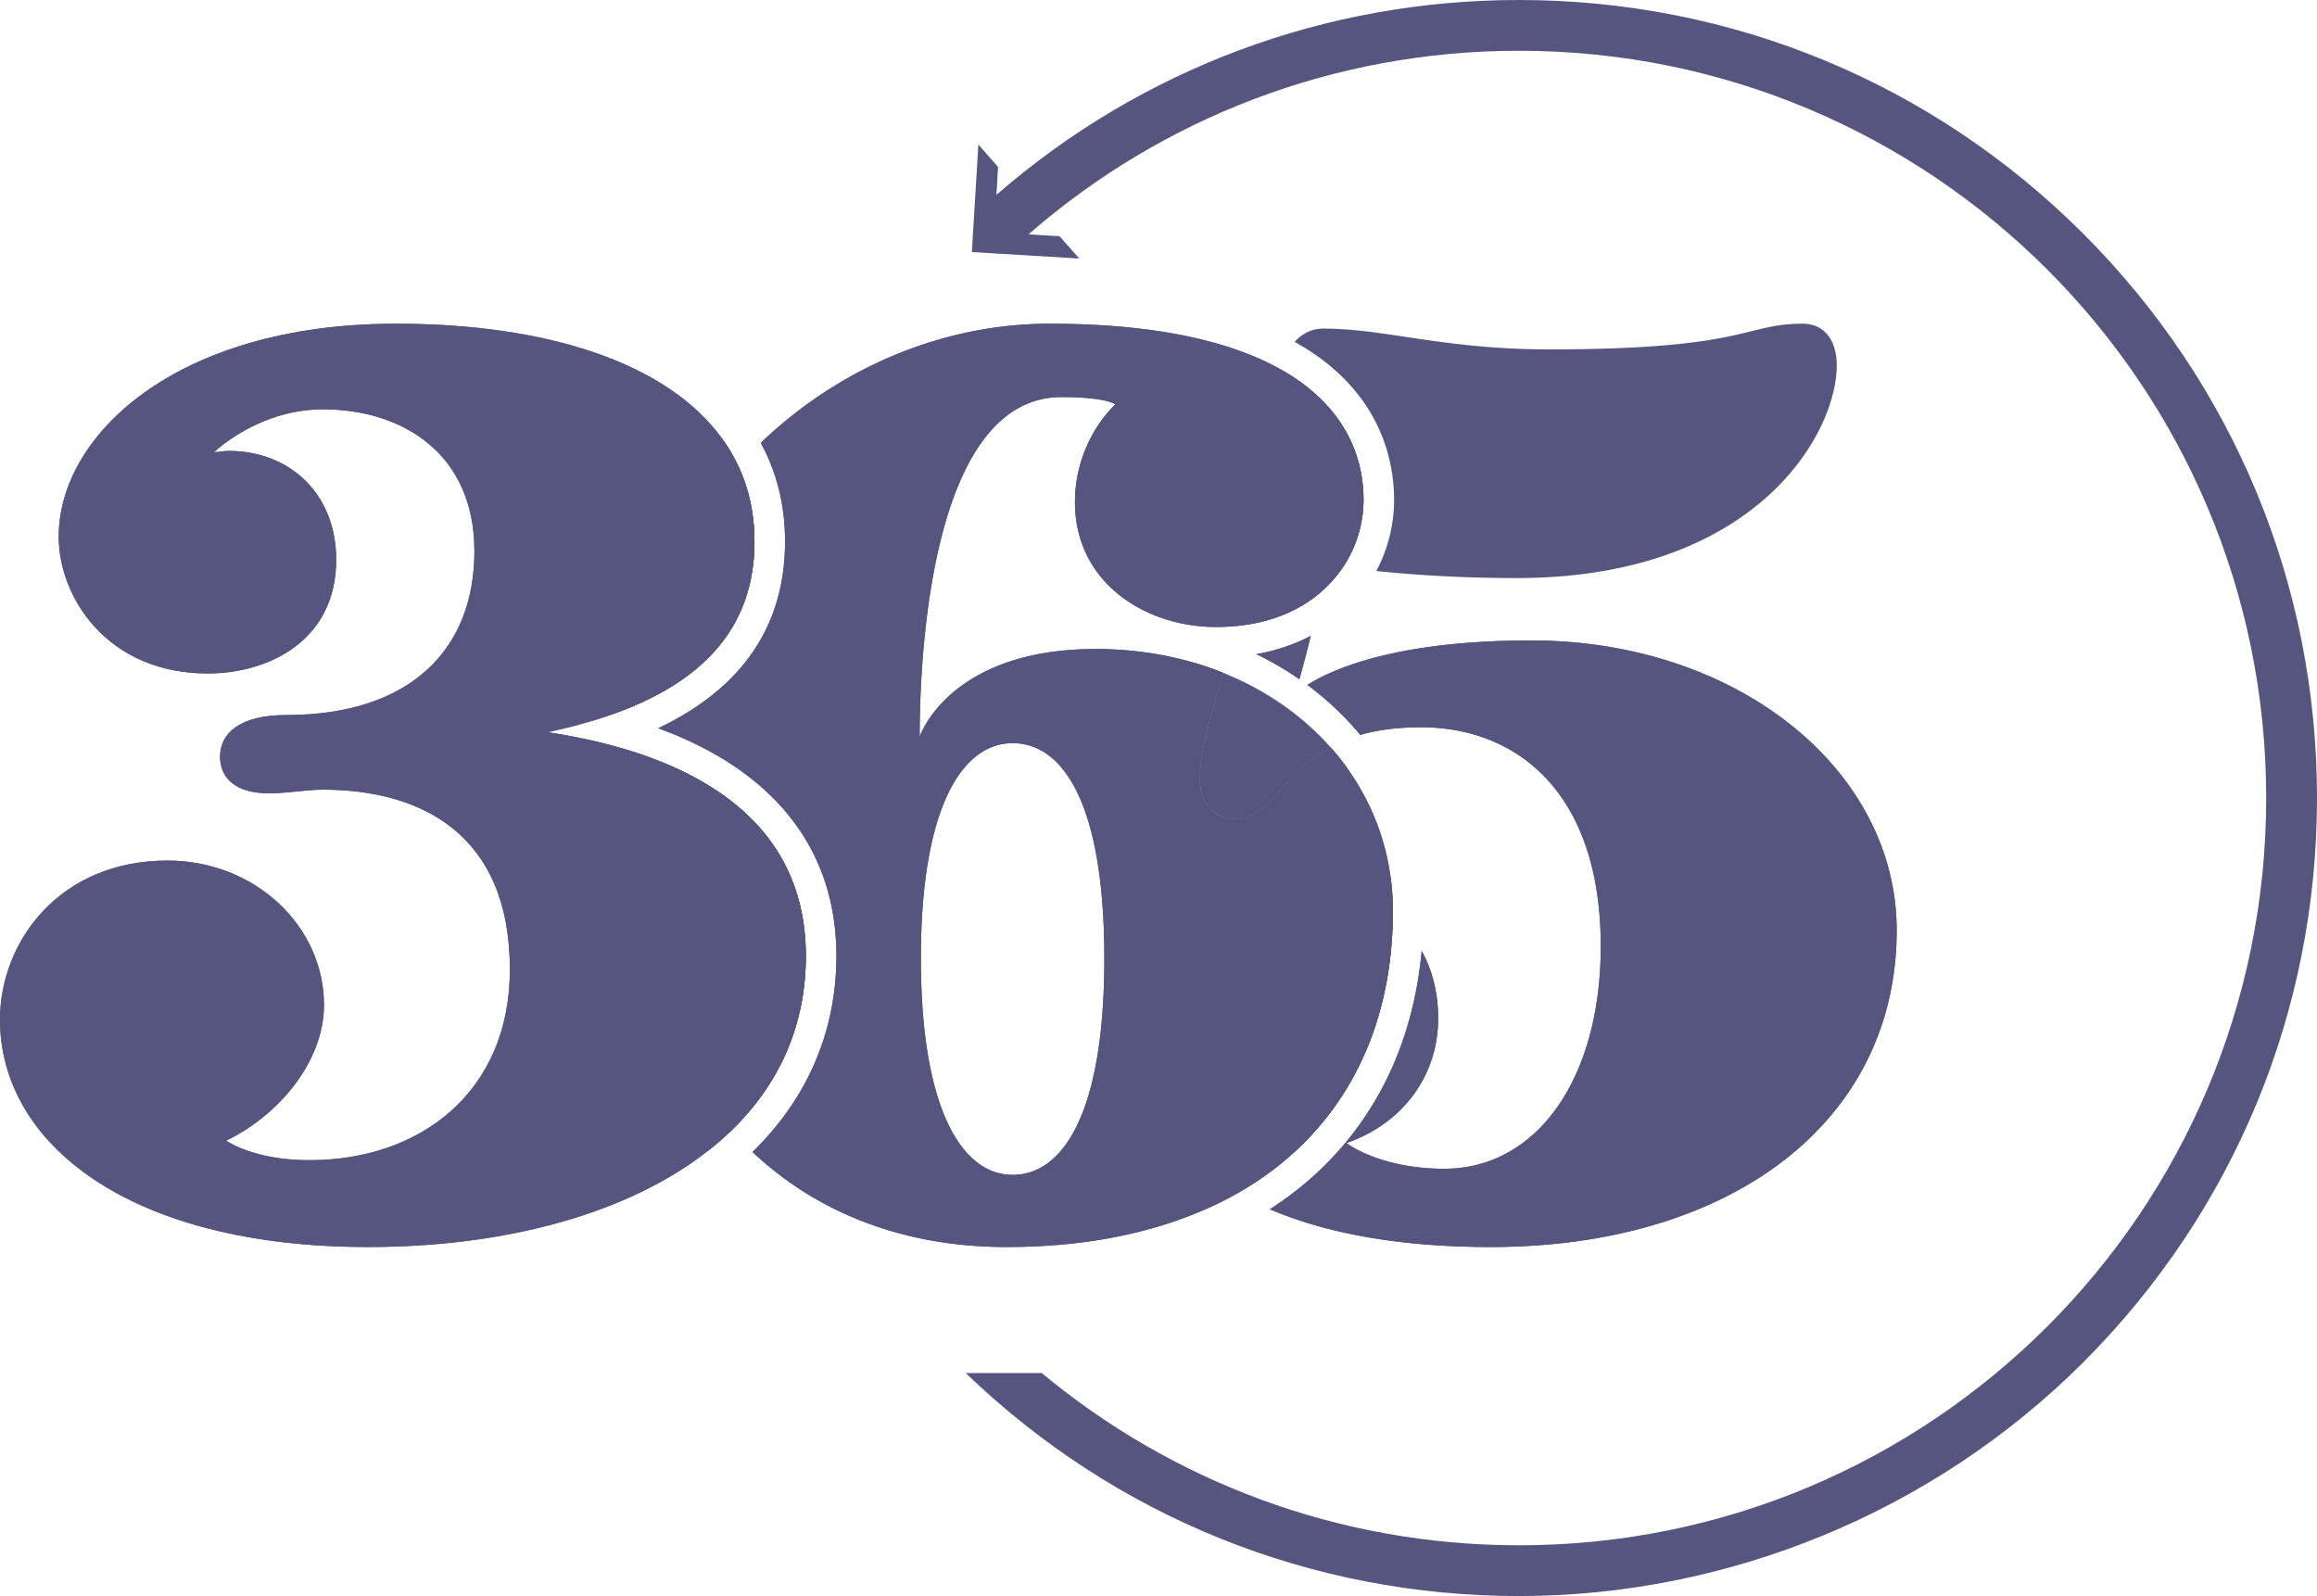
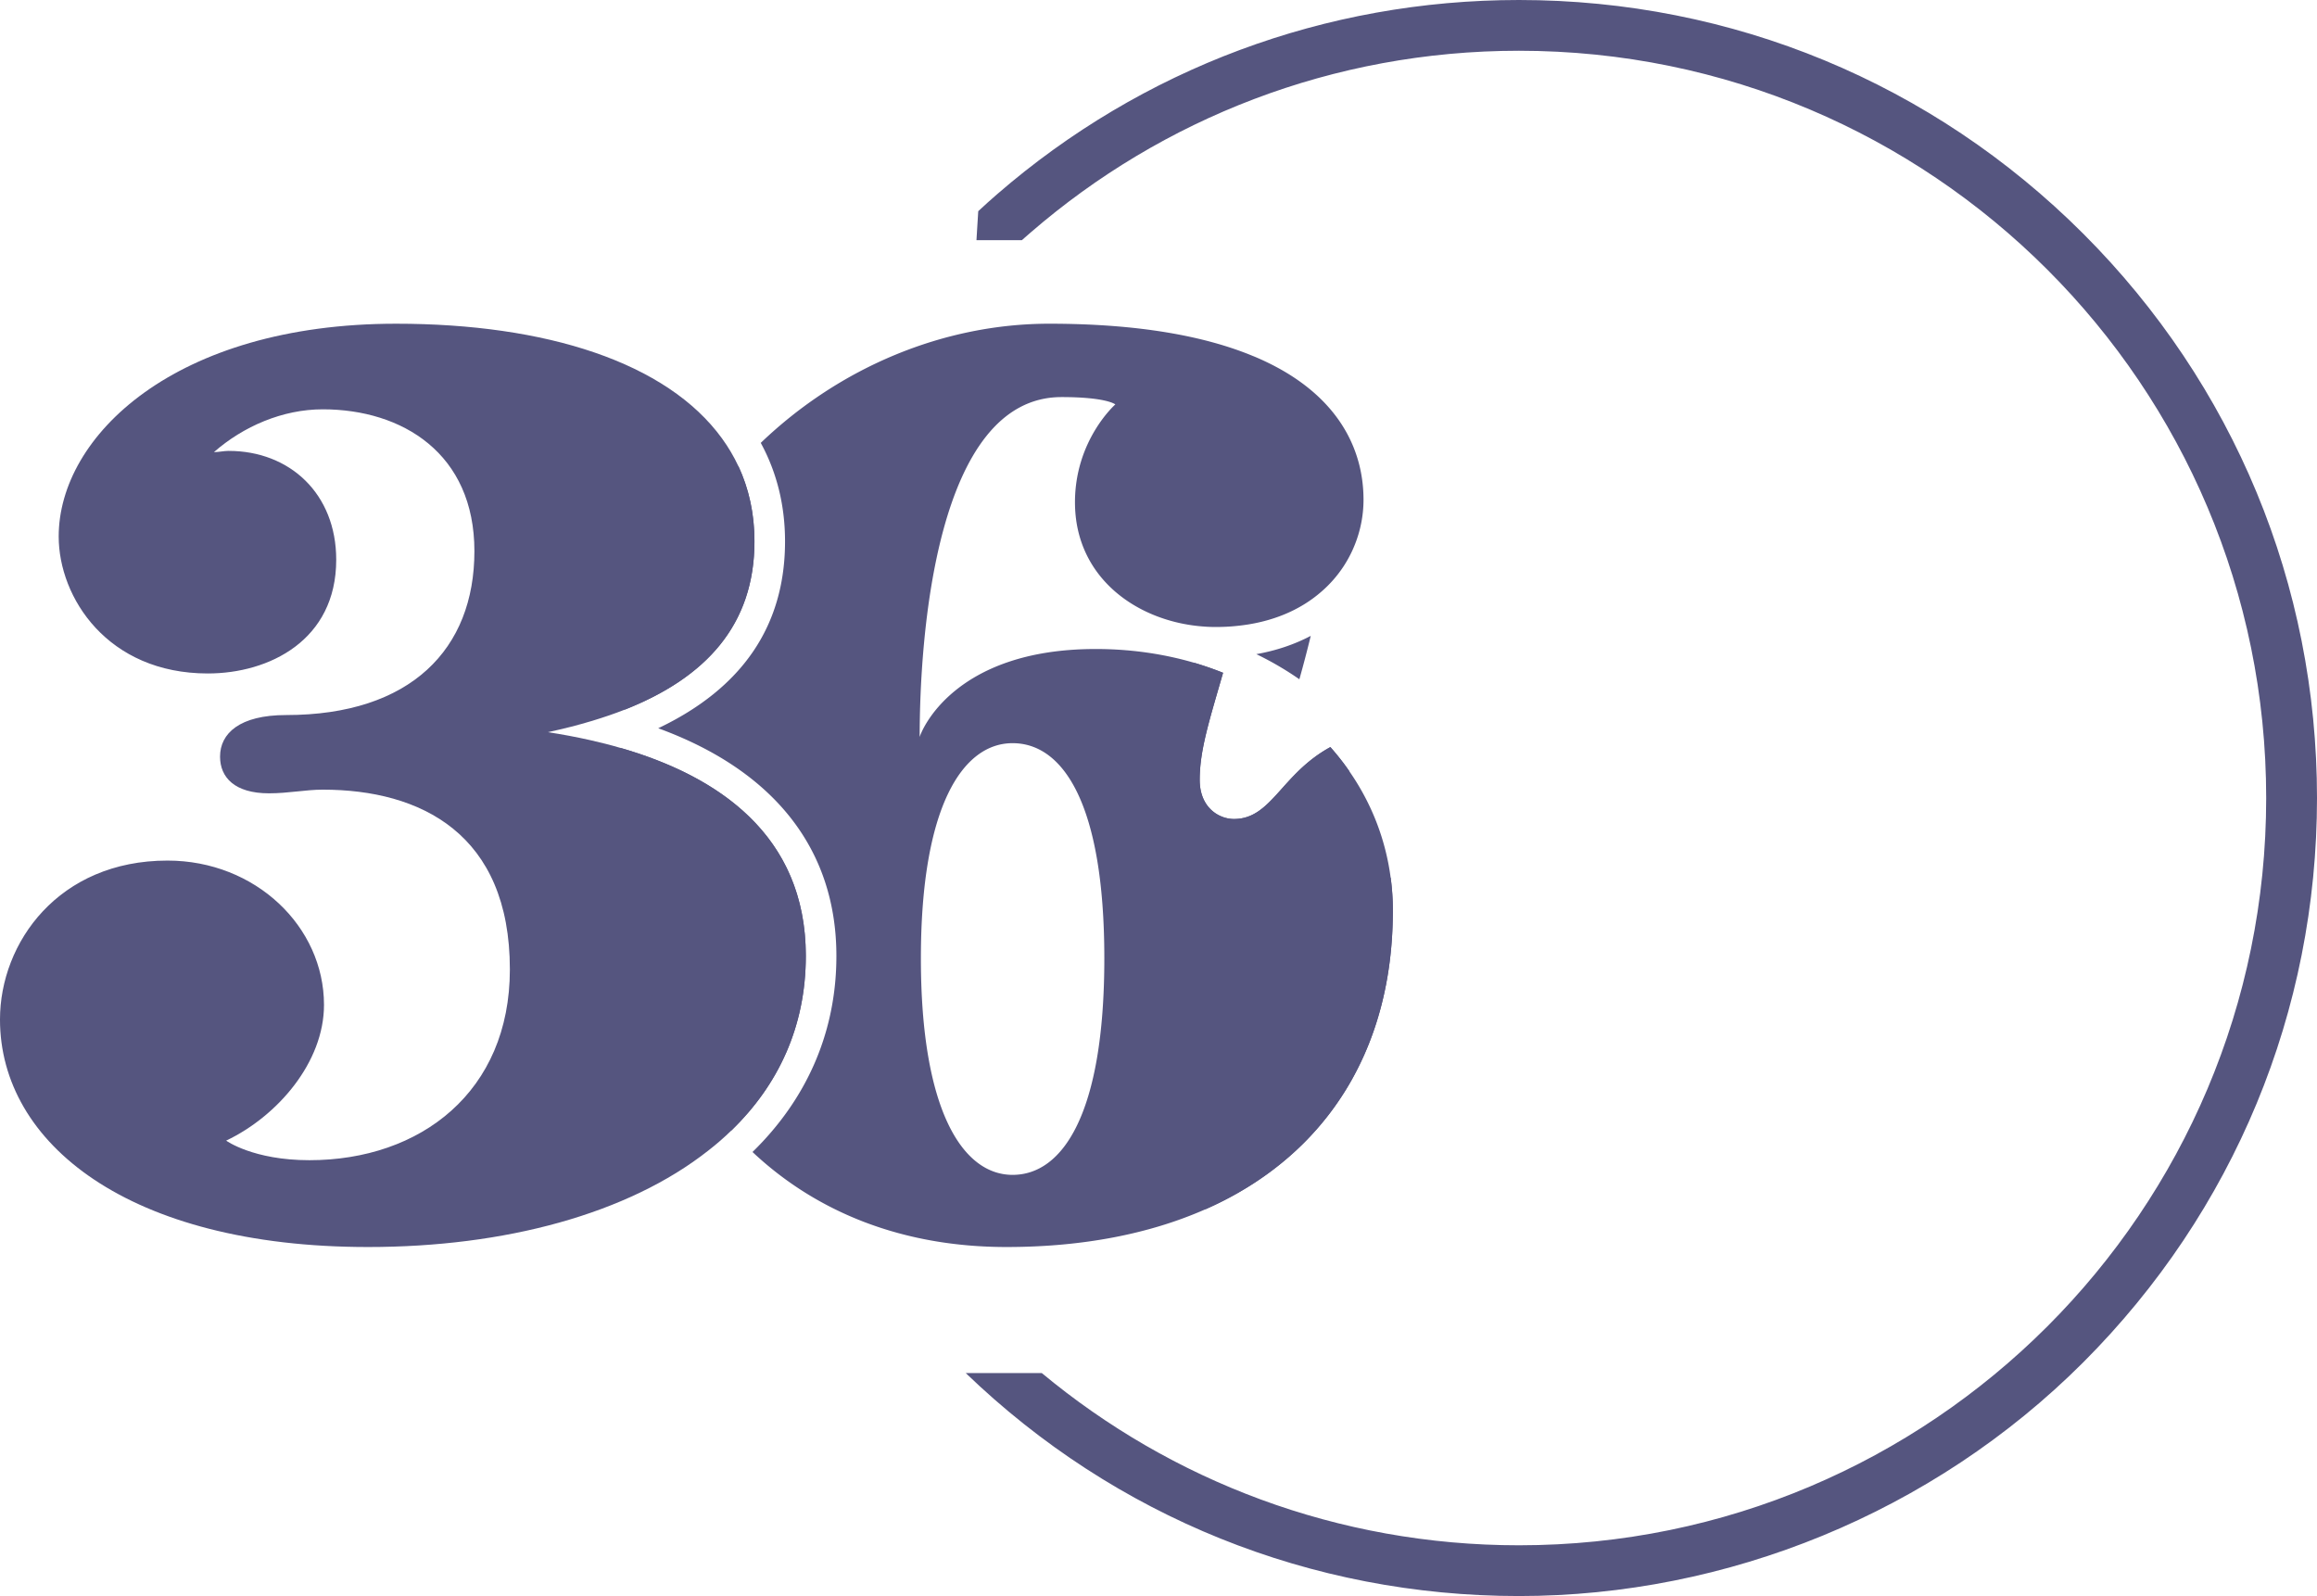
<svg xmlns="http://www.w3.org/2000/svg" id="Ebene_2" data-name="Ebene 2" viewBox="0 0 378.94 261.02">
  <defs>
    <style>.cls-1{fill:#55557f}</style>
  </defs>
  <g id="Ebene_1-2" data-name="Ebene 1">
-     <path d="M340.71 38.22C316.06 13.58 283.29 0 248.42 0c-31.67 0-61.64 11.22-85.34 31.76-1.04.9-2.07 1.82-3.09 2.78l-.18 2.9-.11 1.84h7.42c.5-.44 1-.88 1.5-1.31 21.41-18.5 49.3-29.67 79.8-29.67 67.5 0 122.21 54.71 122.21 122.21s-54.71 122.21-122.21 122.21c-29.67 0-56.87-10.57-78.04-28.17h-12.44c24.43 23.54 56.47 36.47 90.48 36.47s67.64-13.58 92.29-38.22c24.64-24.66 38.23-57.43 38.23-92.29s-13.59-67.64-38.23-92.29Zm-239.25 84.09c-1.63-.48-3.27-.89-4.91-1.26-2.33-.53-4.67-.96-6.96-1.31 2.55-.54 4.98-1.16 7.29-1.86 1.84-.56 3.61-1.16 5.29-1.82 13.24-5.23 21.22-13.83 21.22-27.52 0-4.54-.92-8.65-2.64-12.33-.74-1.58-1.63-3.08-2.66-4.5-9.02-12.46-28.8-18.77-53.3-18.77-36.19 0-55.19 18.4-55.19 34.8 0 10 8 22.4 24.39 22.4 10 0 21-5.4 21-18.6 0-10.8-7.6-17.8-17.6-17.8-.79 0-1.59.2-2.4.2 4.8-4.2 11.2-7 17.8-7 13 0 24.8 7.2 24.8 23.2s-10.4 26.8-30.8 26.8c-7.6 0-10.8 3-10.8 6.8 0 3.4 2.4 6 8 6 3.2 0 6-.6 8.8-.6 16 0 30.6 7.2 30.6 29.4 0 20-14.6 31.2-32.79 31.2-9.21 0-13.61-3.2-13.61-3.2 8.4-4 16-12.8 16-22.2 0-12.8-11.2-23.6-25.6-23.6-17.79 0-27.39 13.4-27.39 26 0 20.2 21 37.2 60.19 37.2 22.34 0 42.48-5.39 55.66-15.78 1.34-1.04 2.6-2.14 3.78-3.29 7.67-7.44 12.16-16.99 12.16-28.53 0-19.86-14.49-29.46-30.33-34.03Z" class="cls-1" />
-     <path d="M101.46 122.31c-1.63-.48-3.27-.89-4.91-1.26-2.33-.53-4.67-.96-6.96-1.31 2.55-.54 4.98-1.16 7.29-1.86 1.84-.56 3.61-1.16 5.29-1.82 13.24-5.23 21.22-13.83 21.22-27.52 0-4.54-.92-8.65-2.64-12.33-.74-1.58-1.63-3.08-2.66-4.5-9.02-12.46-28.8-18.77-53.3-18.77-36.19 0-55.19 18.4-55.19 34.8 0 10 8 22.4 24.39 22.4 10 0 21-5.4 21-18.6 0-10.8-7.6-17.8-17.6-17.8-.79 0-1.59.2-2.4.2 4.8-4.2 11.2-7 17.8-7 13 0 24.8 7.2 24.8 23.2s-10.4 26.8-30.8 26.8c-7.6 0-10.8 3-10.8 6.8 0 3.4 2.4 6 8 6 3.2 0 6-.6 8.8-.6 16 0 30.6 7.2 30.6 29.4 0 20-14.6 31.2-32.79 31.2-9.21 0-13.61-3.2-13.61-3.2 8.4-4 16-12.8 16-22.2 0-12.8-11.2-23.6-25.6-23.6-17.79 0-27.39 13.4-27.39 26 0 20.2 21 37.2 60.19 37.2 22.34 0 42.48-5.39 55.66-15.78 1.34-1.04 2.6-2.14 3.78-3.29 7.67-7.44 12.16-16.99 12.16-28.53 0-19.86-14.49-29.46-30.33-34.03Z" class="cls-1" />
-     <path d="M101.46 122.31c-1.63-.48-3.27-.89-4.91-1.26-.23 2.6-.34 5.23-.34 7.89 0 23.35 6.28 43.24 18.15 57.5.49.59.98 1.16 1.49 1.72 1.34-1.04 2.6-2.14 3.78-3.29 7.67-7.44 12.16-16.99 12.16-28.53 0-19.86-14.49-29.46-30.33-34.03Zm125.98 21.24c-.84-6.37-3.18-12.25-6.72-17.36-.95-1.4-2.01-2.73-3.14-4.01-8.06 4.41-9.61 11.76-15.77 11.76-2.4 0-5.6-1.8-5.6-6.4 0-4.89 1.58-9.71 3.82-17.51-1.53-.61-3.11-1.16-4.73-1.64-5-1.46-10.4-2.25-16.09-2.25-23.4 0-28.6 13.6-28.8 14.4 0-16.2 2.6-55.6 23.2-55.6 7.4 0 8.8 1.2 8.8 1.2s-6.6 5.8-6.6 16c0 12.48 10.36 19.59 21.12 20.33.63.05 1.25.07 1.88.07 1.15 0 2.26-.05 3.32-.16 5.91-.56 10.54-2.64 13.9-5.55 1.44-1.23 2.64-2.61 3.63-4.09 2.24-3.37 3.34-7.24 3.34-11 0-7.84-3.68-15.69-13.33-21.21a41.93 41.93 0 0 0-4.65-2.27h-.01c-7.89-3.29-18.78-5.32-33.4-5.32-17.19 0-34.2 7.04-47.19 19.49 2.61 4.79 3.97 10.18 3.97 16.11 0 13.77-6.96 24-20.74 30.56 18.94 6.92 29.14 19.78 29.14 37.24 0 12.56-4.91 23.47-13.72 32.06 10.58 9.95 24.67 15.54 41.54 15.54 12.51 0 23.45-2.16 32.55-6.18 1.82-.8 3.57-1.68 5.24-2.63 16.05-9.14 25.13-24.92 25.39-45.28.01-.3.01-.61.01-.91 0-1.83-.12-3.63-.36-5.39Zm-61.83 48.59c-8.2 0-15-10.6-15-35.4s6.8-35.2 15-35.2 15 9.8 15 35.2-6.8 35.4-15 35.4ZM120.75 76.21c-.74-1.58-1.63-3.08-2.66-4.5-11.72 12.47-19.05 28.52-21.21 46.17 1.84-.56 3.61-1.16 5.29-1.82 13.24-5.23 21.22-13.83 21.22-27.52 0-4.54-.92-8.65-2.64-12.33Z" class="cls-1" />
+     <path d="M340.71 38.22C316.06 13.58 283.29 0 248.42 0c-31.67 0-61.64 11.22-85.34 31.76-1.04.9-2.07 1.82-3.09 2.78l-.18 2.9-.11 1.84h7.42c.5-.44 1-.88 1.5-1.31 21.41-18.5 49.3-29.67 79.8-29.67 67.5 0 122.21 54.71 122.21 122.21s-54.71 122.21-122.21 122.21c-29.67 0-56.87-10.57-78.04-28.17h-12.44c24.43 23.54 56.47 36.47 90.48 36.47s67.64-13.58 92.29-38.22c24.64-24.66 38.23-57.43 38.23-92.29s-13.59-67.64-38.23-92.29Zm-239.25 84.09c-1.63-.48-3.27-.89-4.91-1.26-2.33-.53-4.67-.96-6.96-1.31 2.55-.54 4.98-1.16 7.29-1.86 1.84-.56 3.61-1.16 5.29-1.82 13.24-5.23 21.22-13.83 21.22-27.52 0-4.54-.92-8.65-2.64-12.33-.74-1.58-1.63-3.08-2.66-4.5-9.02-12.46-28.8-18.77-53.3-18.77-36.19 0-55.19 18.4-55.19 34.8 0 10 8 22.4 24.39 22.4 10 0 21-5.4 21-18.6 0-10.8-7.6-17.8-17.6-17.8-.79 0-1.59.2-2.4.2 4.8-4.2 11.2-7 17.8-7 13 0 24.8 7.2 24.8 23.2s-10.4 26.8-30.8 26.8c-7.6 0-10.8 3-10.8 6.8 0 3.4 2.4 6 8 6 3.2 0 6-.6 8.8-.6 16 0 30.6 7.2 30.6 29.4 0 20-14.6 31.2-32.79 31.2-9.21 0-13.61-3.2-13.61-3.2 8.4-4 16-12.8 16-22.2 0-12.8-11.2-23.6-25.6-23.6-17.79 0-27.39 13.4-27.39 26 0 20.2 21 37.2 60.19 37.2 22.34 0 42.48-5.39 55.66-15.78 1.34-1.04 2.6-2.14 3.78-3.29 7.67-7.44 12.16-16.99 12.16-28.53 0-19.86-14.49-29.46-30.33-34.03" class="cls-1" />
    <path d="M120.75 76.21c-9.4 10.41-16.19 23.95-18.58 39.85 13.24-5.23 21.22-13.83 21.22-27.52 0-4.54-.92-8.65-2.64-12.33Zm-19.29 46.1c-.17 2.17-.25 4.38-.25 6.63 0 23.34 6.57 42.72 18.42 55.93 7.67-7.44 12.16-16.99 12.16-28.53 0-19.86-14.49-29.46-30.33-34.03Zm125.98 21.24c-.84-6.37-3.18-12.25-6.72-17.36-.95-1.4-2.01-2.73-3.14-4.01-8.06 4.41-9.61 11.76-15.77 11.76-2.4 0-5.6-1.8-5.6-6.4 0-4.89 1.58-9.71 3.82-17.51-1.53-.61-3.11-1.16-4.73-1.64-5-1.46-10.4-2.25-16.09-2.25-23.4 0-28.6 13.6-28.8 14.4 0-16.2 2.6-55.6 23.2-55.6 7.4 0 8.8 1.2 8.8 1.2s-6.6 5.8-6.6 16c0 12.48 10.36 19.59 21.12 20.33.63.05 1.25.07 1.88.07 1.15 0 2.26-.05 3.32-.16 5.91-.56 10.54-2.64 13.9-5.55 1.44-1.23 2.64-2.61 3.63-4.09 2.24-3.37 3.34-7.24 3.34-11 0-7.84-3.68-15.69-13.33-21.21a41.93 41.93 0 0 0-4.65-2.27h-.01c-7.89-3.29-18.78-5.32-33.4-5.32-17.19 0-34.2 7.04-47.19 19.49 2.61 4.79 3.97 10.18 3.97 16.11 0 13.77-6.96 24-20.74 30.56 18.94 6.92 29.14 19.78 29.14 37.24 0 12.56-4.91 23.47-13.72 32.06 10.58 9.95 24.67 15.54 41.54 15.54 12.51 0 23.45-2.16 32.55-6.18 1.82-.8 3.57-1.68 5.24-2.63 16.05-9.14 25.13-24.92 25.39-45.28.01-.3.01-.61.01-.91 0-1.83-.12-3.63-.36-5.39Zm-61.83 48.59c-8.2 0-15-10.6-15-35.4s6.8-35.2 15-35.2 15 9.8 15 35.2-6.8 35.4-15 35.4Z" class="cls-1" />
    <path d="M220.72 126.19c-3.3 1.61-5.34 3.89-7.35 6.13-2.79 3.1-5.94 6.62-11.56 6.62-5.14 0-10.6-3.99-10.6-11.4 0-5.02 1.36-9.74 3.25-16.26.27-.92.55-1.88.84-2.89 1.62.48 3.2 1.03 4.73 1.64-2.24 7.8-3.82 12.62-3.82 17.51 0 4.6 3.2 6.4 5.6 6.4 6.16 0 7.71-7.35 15.77-11.76 1.13 1.28 2.19 2.61 3.14 4.01Zm-18.32 68.94a56.94 56.94 0 0 1-5.24 2.63c-10.7-7.17-16.35-17.34-16.35-29.42 0-13.87 9.45-28.8 30.19-28.8 6.32 0 11.9 1.42 16.44 4.01.24 1.76.36 3.56.36 5.39 0 .3 0 .61-.01.91-.26 20.36-9.34 36.14-25.39 45.28Zm11.97-91.14a199.4 199.4 0 0 1-1.86 7.1 51.798 51.798 0 0 0-7.04-4.11c3.33-.59 6.3-1.62 8.9-2.99Z" class="cls-1" />
-     <path d="M310.2 152.14c0 31.4-27.2 51.8-66.4 51.8-14.99 0-27-2.26-36.12-6.18 2.35-1.5 4.55-3.16 6.6-4.96 10.62-9.32 16.85-22.13 18.23-37.3 1.77 3.18 2.7 6.93 2.7 11.04 0 9.4-5.8 17.2-15 20.4 0 0 5.39 4.2 16 4.2 15.19 0 25.59-14.8 25.59-36.4 0-25.2-13.8-35.8-29.39-35.8-3.98 0-7.23.47-9.94 1.25a48.844 48.844 0 0 0-8.66-8.17c3.96-2.52 14.38-7.28 36.59-7.28 33.8 0 59.8 21.2 59.8 47.4Z" class="cls-1" />
-     <path d="M250.4 104.74c-22.21 0-32.63 4.76-36.59 7.28a48.844 48.844 0 0 1 8.66 8.17c2.71-.78 5.96-1.25 9.94-1.25 15.59 0 29.39 10.6 29.39 35.8 0 21.6-10.4 36.4-25.59 36.4-10.61 0-16-4.2-16-4.2 9.2-3.2 15-11 15-20.4 0-4.11-.93-7.86-2.7-11.04-1.38 15.17-7.61 27.98-18.23 37.3-2.05 1.8-4.25 3.46-6.6 4.96 9.12 3.92 21.13 6.18 36.12 6.18 39.2 0 66.4-20.4 66.4-51.8 0-26.2-26-47.4-59.8-47.4Zm-39.4 39.8c-16.59 0-25.19 11.2-25.19 23.8 0 10.87 5.45 20.36 16.59 26.79 16.05-9.14 25.13-24.92 25.39-45.28-4.09-3.36-9.78-5.31-16.79-5.31Zm-1.33-84.01c-.03.14-.05.27-.06.41-2.3 19.15-5.07 32.07-7.48 41.44 5.91-.56 10.54-2.64 13.9-5.55.6-2.7.97-4.49.97-4.49s.93.16 2.66.4c2.24-3.37 3.34-7.24 3.34-11 0-7.84-3.68-15.69-13.33-21.21Zm85.13-7.59c-9.6 0-9 4.2-41.4 4.2-17.4 0-26.8-3.4-36.99-3.4-1.9 0-3.5.85-4.68 2.17C225.85 63.73 228 75.38 228 81.74c0 4.01-.98 8.02-2.91 11.65 5.47.56 13.42 1.15 22.91 1.15 39.2 0 52.4-23.6 52.4-34.8 0-3.8-1.8-6.8-5.6-6.8Zm-89.33 54.04c2.47 1.2 4.82 2.56 7.04 4.11.65-2.3 1.29-4.75 1.86-7.1-2.6 1.37-5.57 2.4-8.9 2.99Z" class="cls-1" />
-     <path d="M217.58 122.18c-8.06 4.41-9.61 11.76-15.77 11.76-2.4 0-5.6-1.8-5.6-6.4 0-4.89 1.58-9.71 3.82-17.51 6.95 2.78 12.94 6.95 17.55 12.15Zm-41.08-79.9-14.12-.85-3.43-.21.07-1.26.13-2.17.21-3.43.65-10.71 3.22 3.65-.22 3.78-.43 6.92 6.96.41 3.74.22 3.22 3.65z" class="cls-1" />
  </g>
</svg>